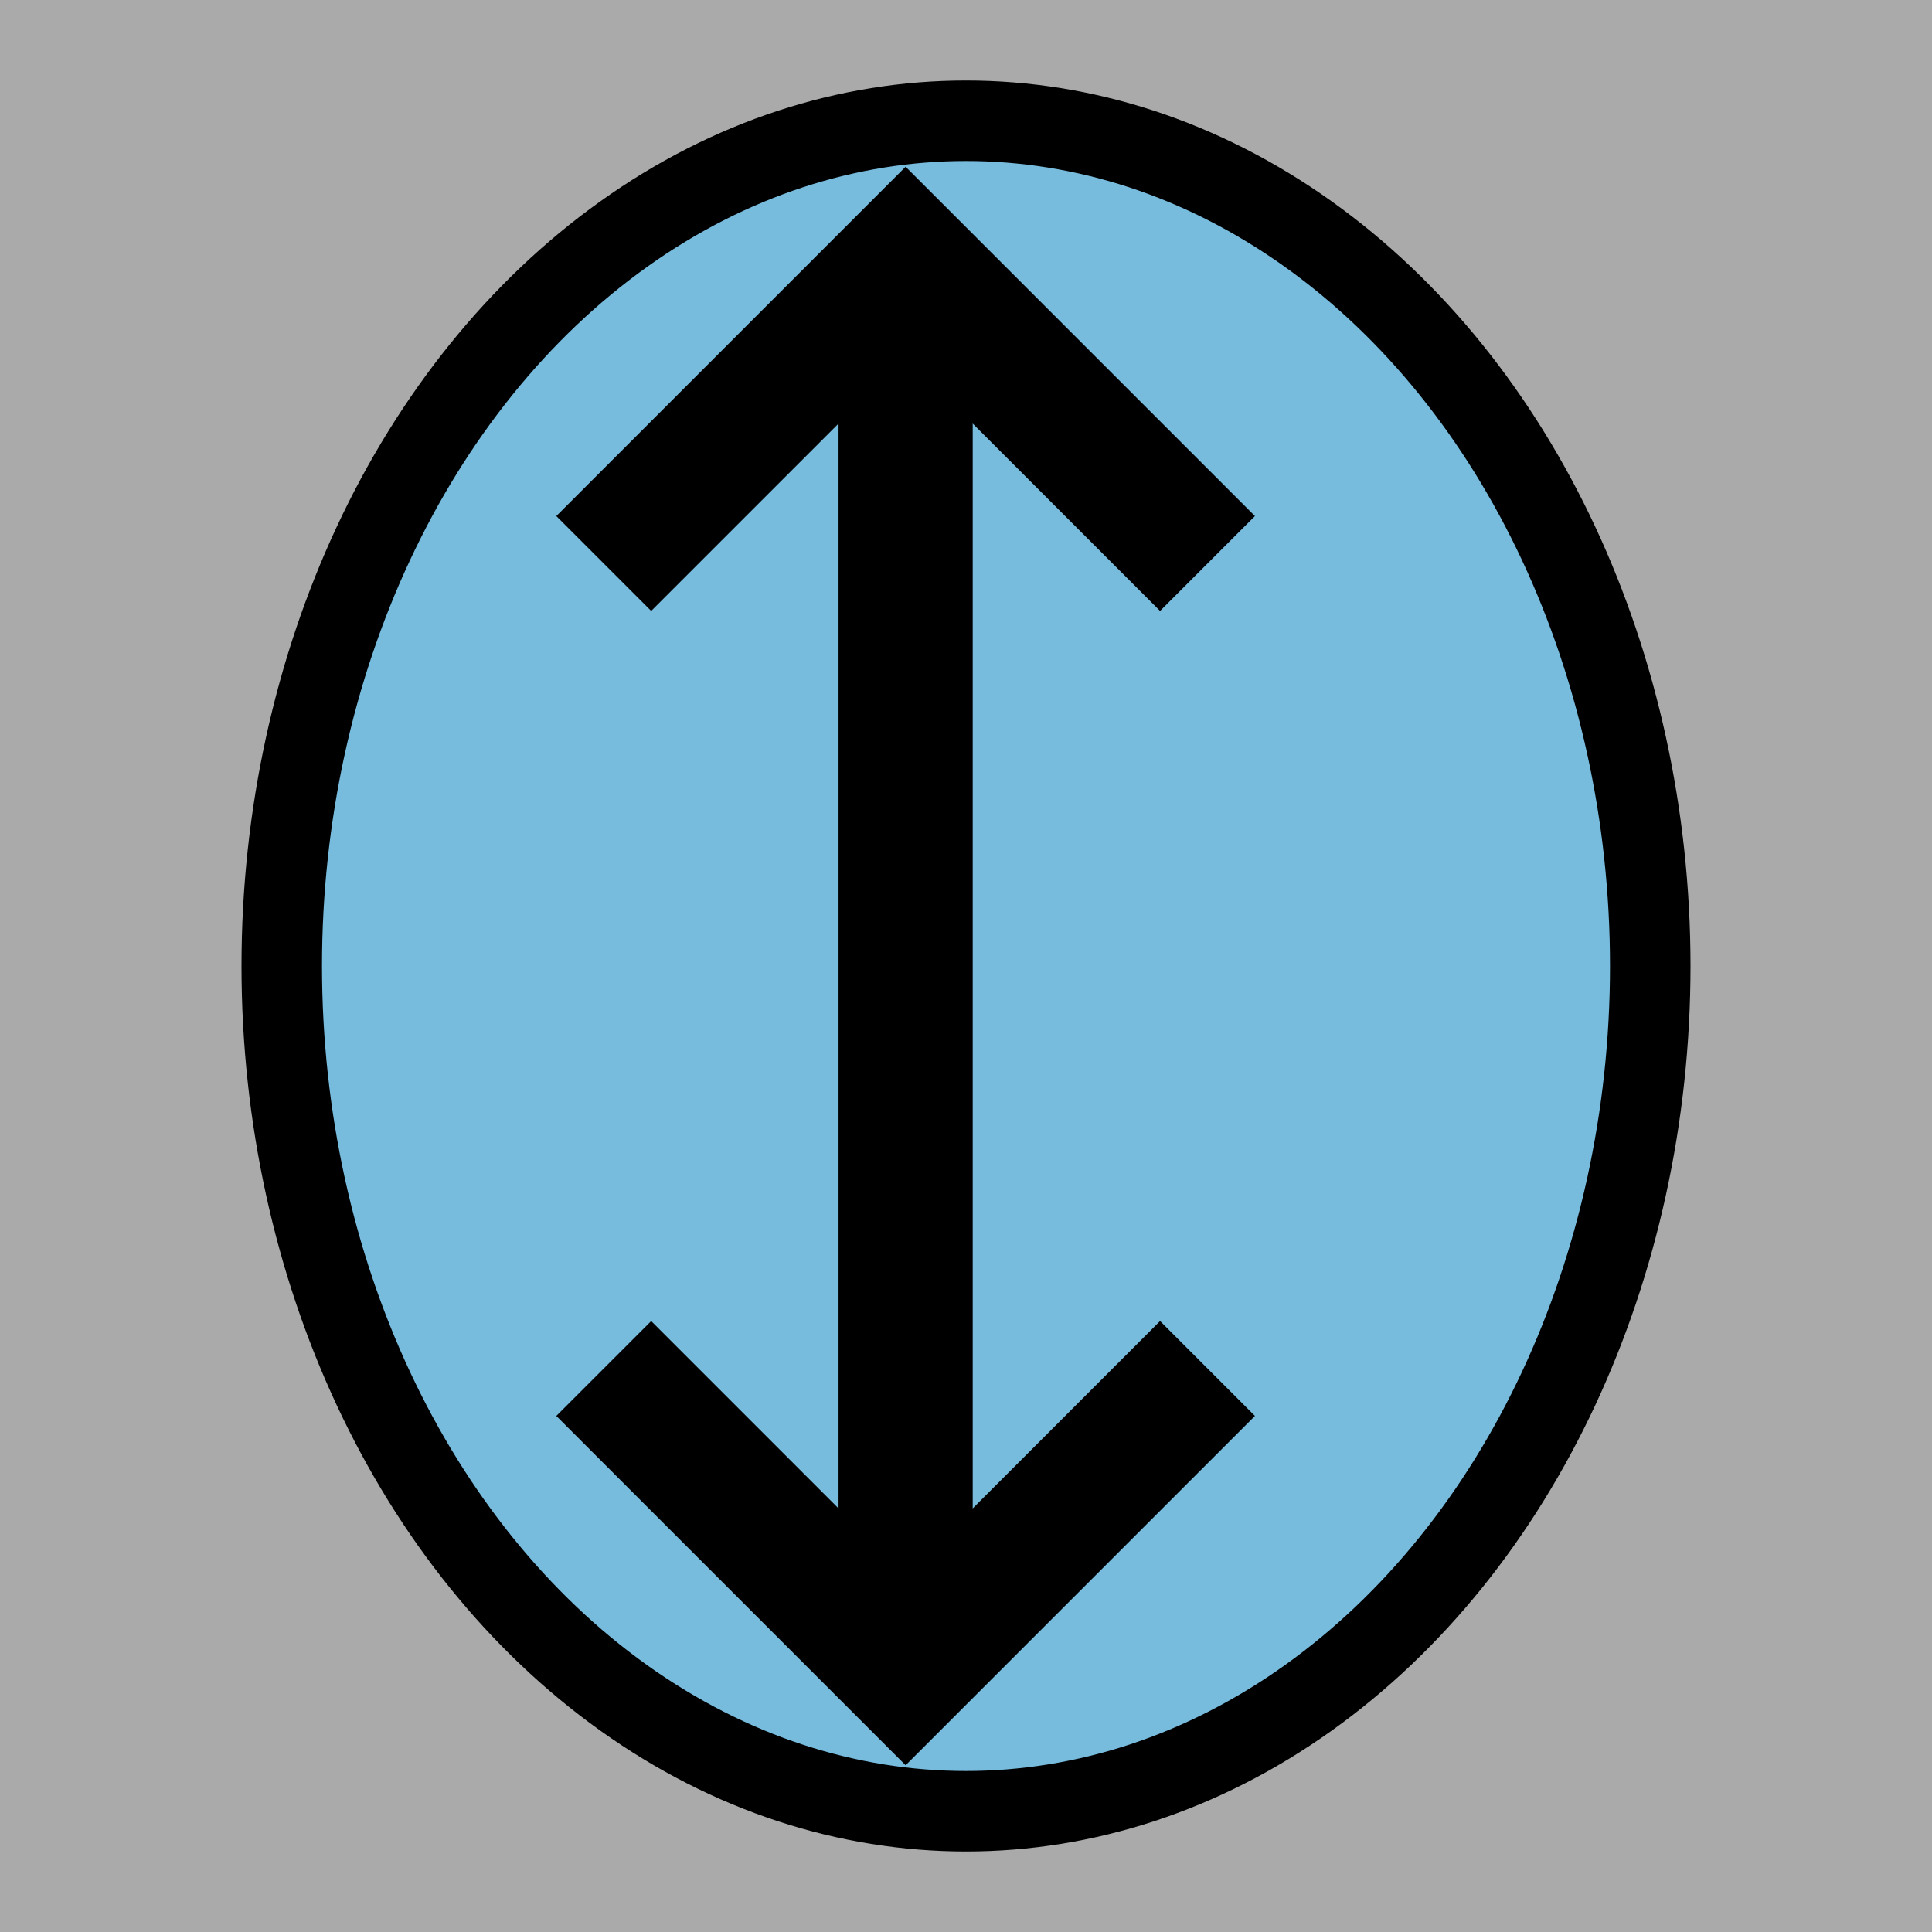
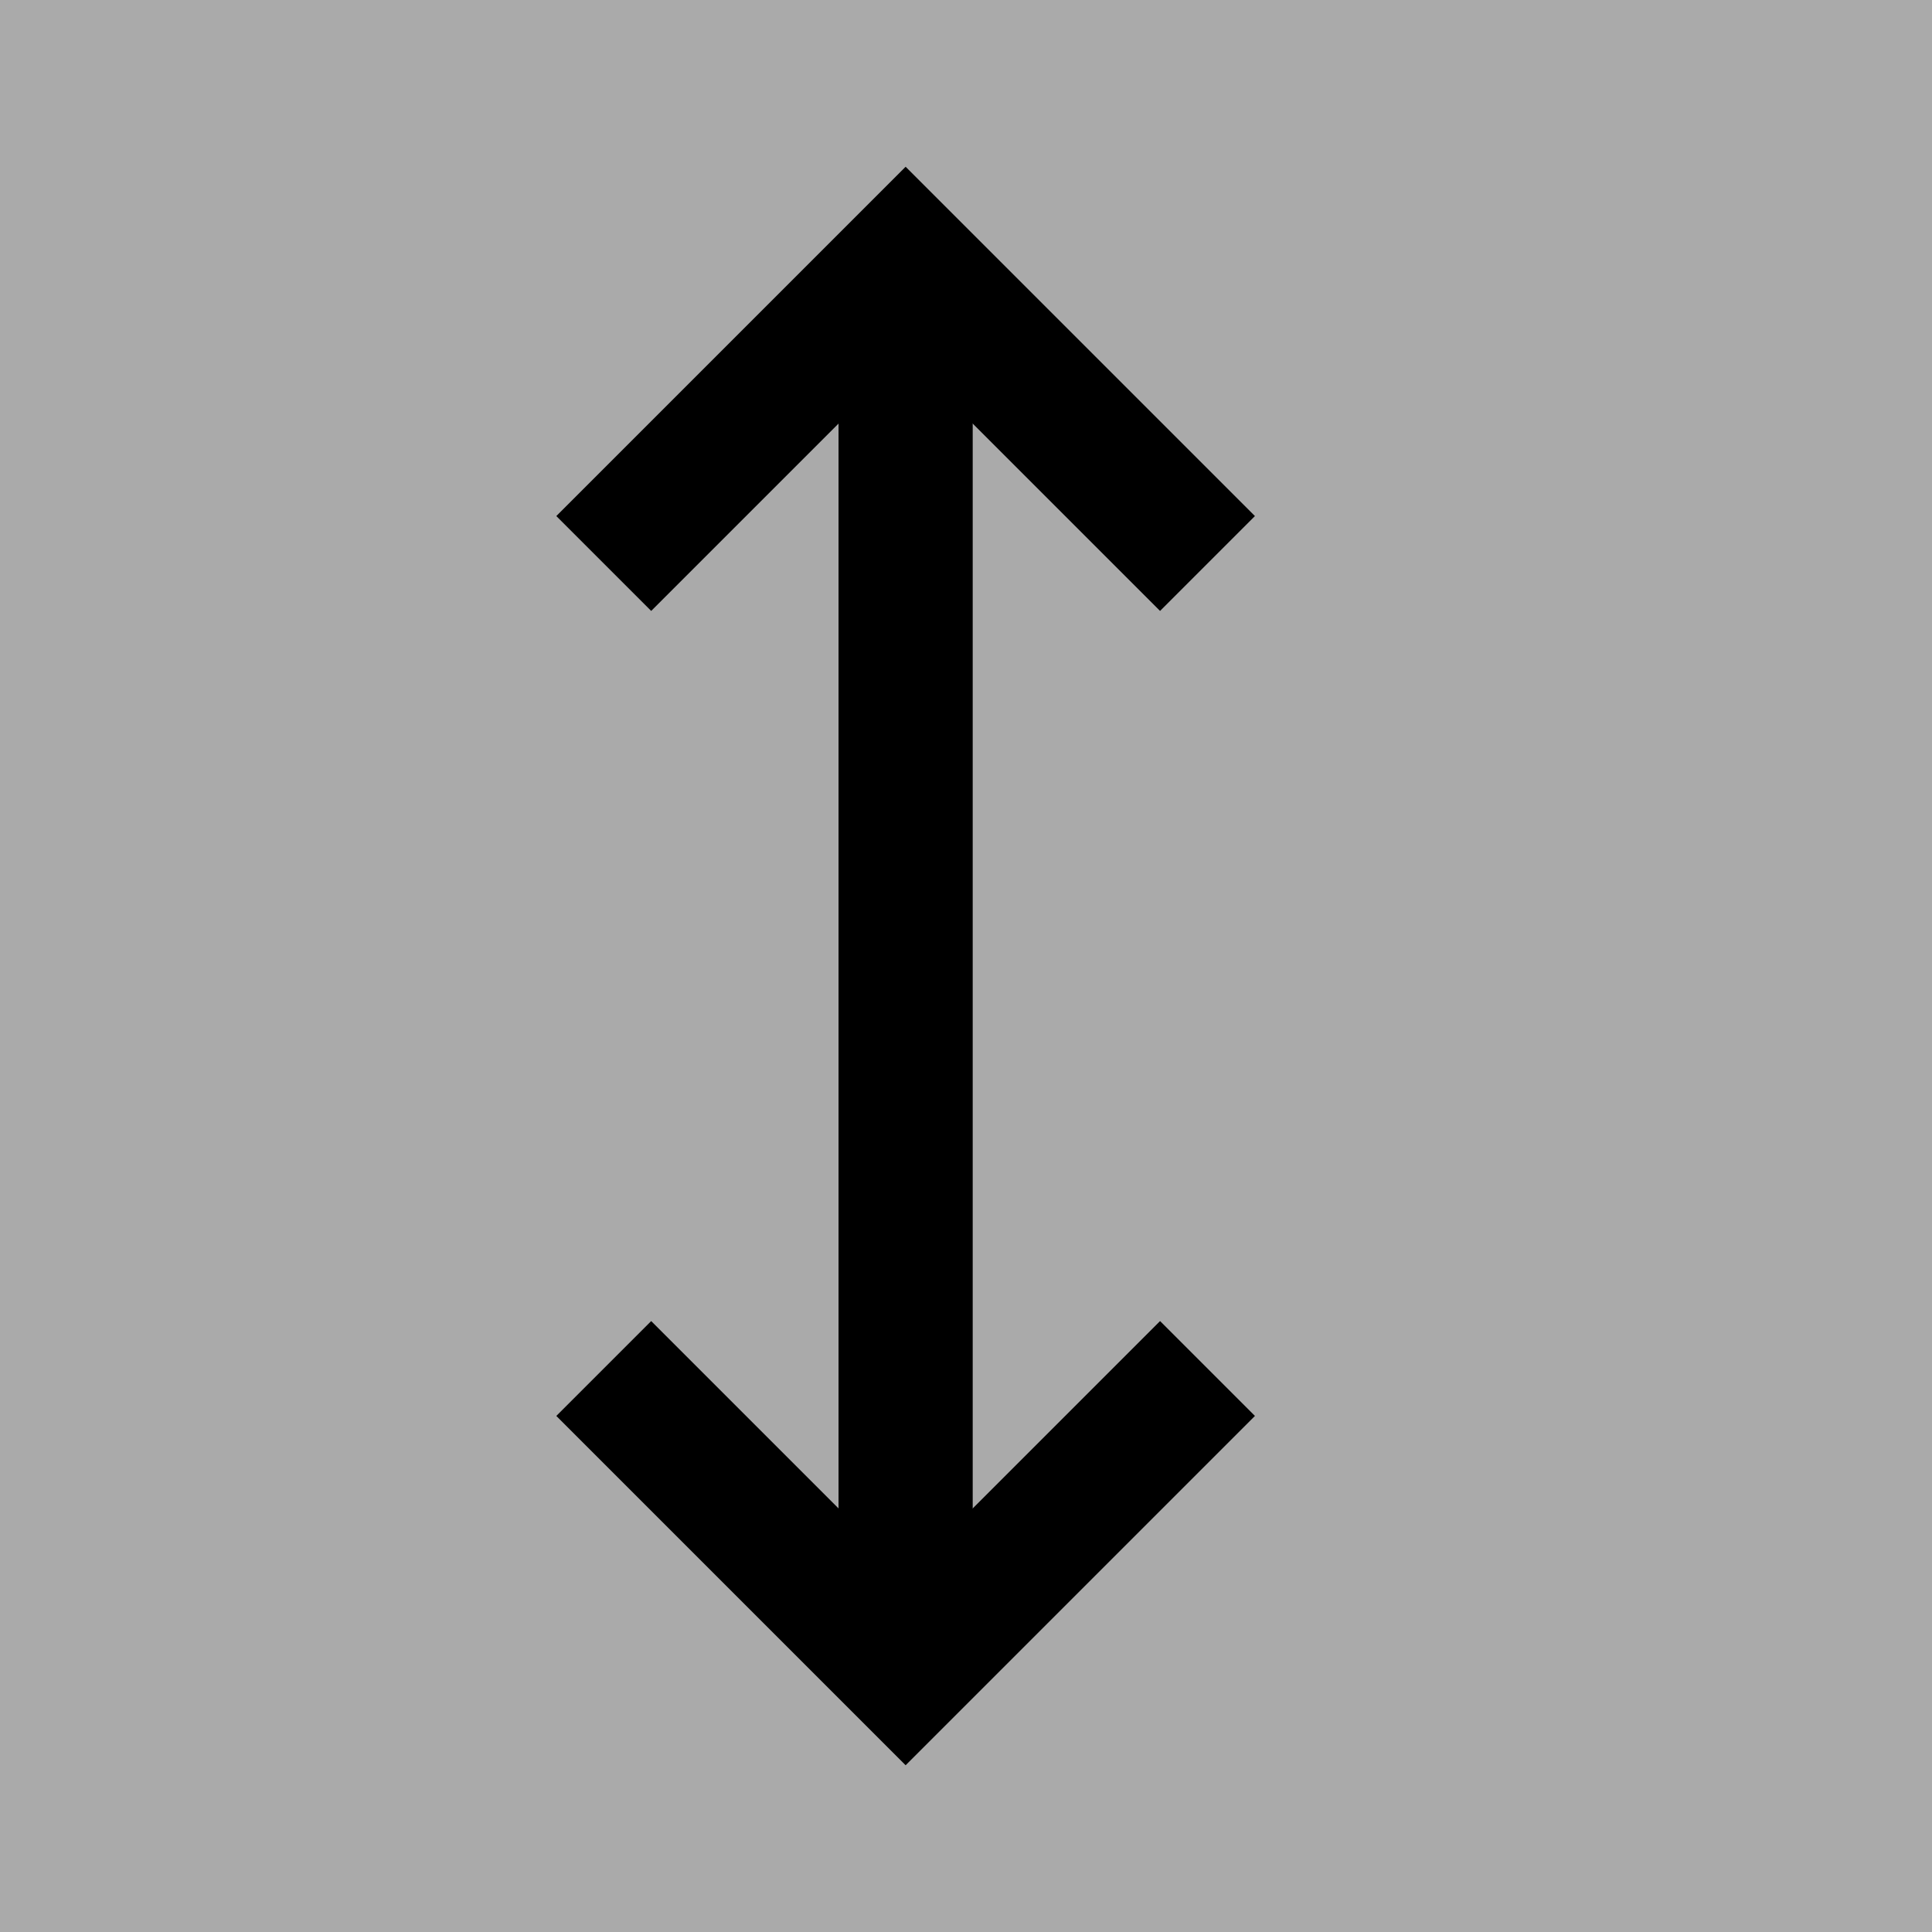
<svg xmlns="http://www.w3.org/2000/svg" xmlns:ns1="http://www.inkscape.org/namespaces/inkscape" xmlns:ns2="http://sodipodi.sourceforge.net/DTD/sodipodi-0.dtd" ns1:version="1.0 (4035a4fb49, 2020-05-01)" ns2:docname="width_auto_long_hole.svg" id="svg42" height="720" width="720" viewBox="0 0 720 720" preserveAspectRatio="xMidYMid meet" version="1.1">
  <ns2:namedview ns1:current-layer="dot" ns1:window-maximized="0" ns1:window-y="0" ns1:window-x="93" ns1:cy="371.54968" ns1:cx="446.65204" ns1:zoom="0.87406255" ns1:snap-grids="true" showgrid="true" id="namedview44" ns1:window-height="1000" ns1:window-width="1777" ns1:pageshadow="2" ns1:pageopacity="0" guidetolerance="10" gridtolerance="10" objecttolerance="10" borderopacity="1" bordercolor="#666666" pagecolor="#ffffff" ns1:document-rotation="0">
    <ns1:grid id="grid871" type="xygrid" />
  </ns2:namedview>
  <defs id="defs6" />
  <g id="auto_long_hole">
    <g id="dot">
      <rect style="fill:#aaaaaa;stroke:#000000;stroke-width:30;" id="rect836" width="780" height="780" x="-30" y="-30" />
-       <ellipse style="fill:#77bbdd;stroke:#000000;stroke-width:30" id="path845" cx="360" cy="360" rx="255" ry="315" />
    </g>
    <g id="arrow" transform="rotate(-90,360,360)">
      <path style="fill:none;stroke:#000000;stroke-width:50;stroke-linecap:butt;stroke-opacity:1" d="M 210,450 97.5,337.5 210,225" id="path844-0" />
      <path id="path844" d="M 510,225 622.5,337.5 510,450" style="fill:none;stroke:#000000;stroke-width:50;stroke-linecap:butt;stroke-opacity:1" />
      <path id="path840" d="M 622.5,337.5 H 97.5" style="fill:none;stroke:#000000;stroke-width:50;stroke-linecap:butt;stroke-opacity:1" />
    </g>
  </g>
</svg>